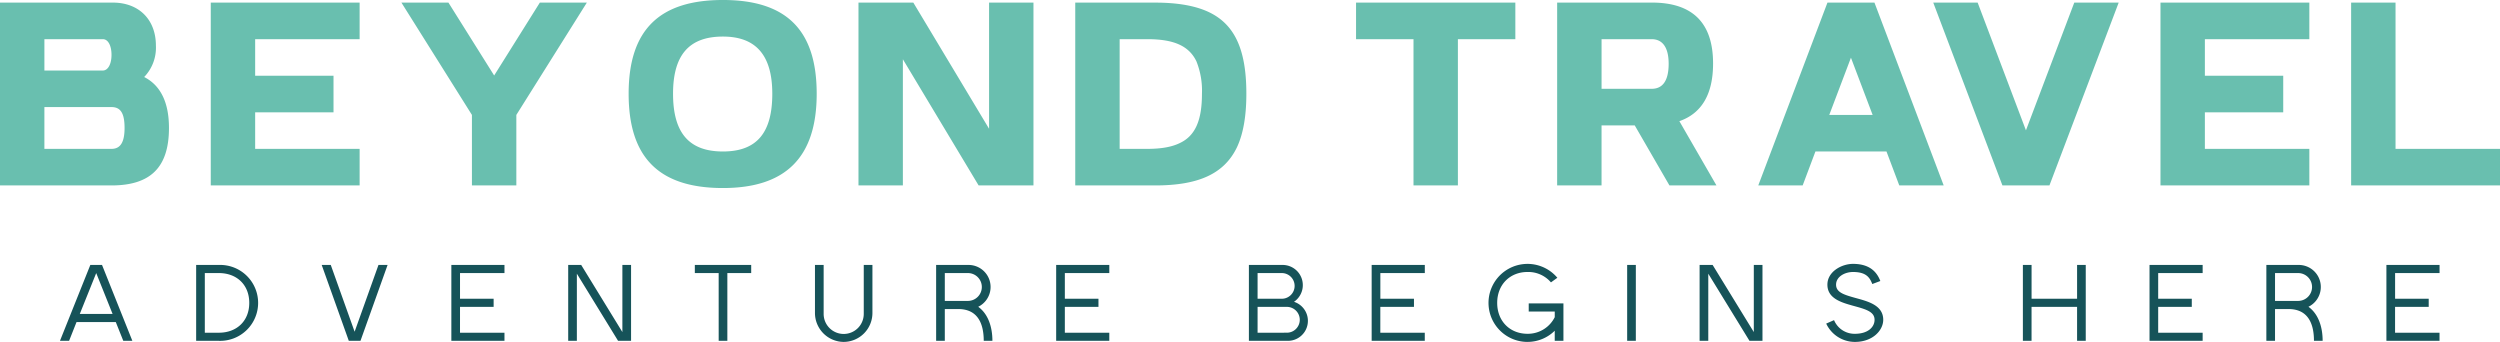
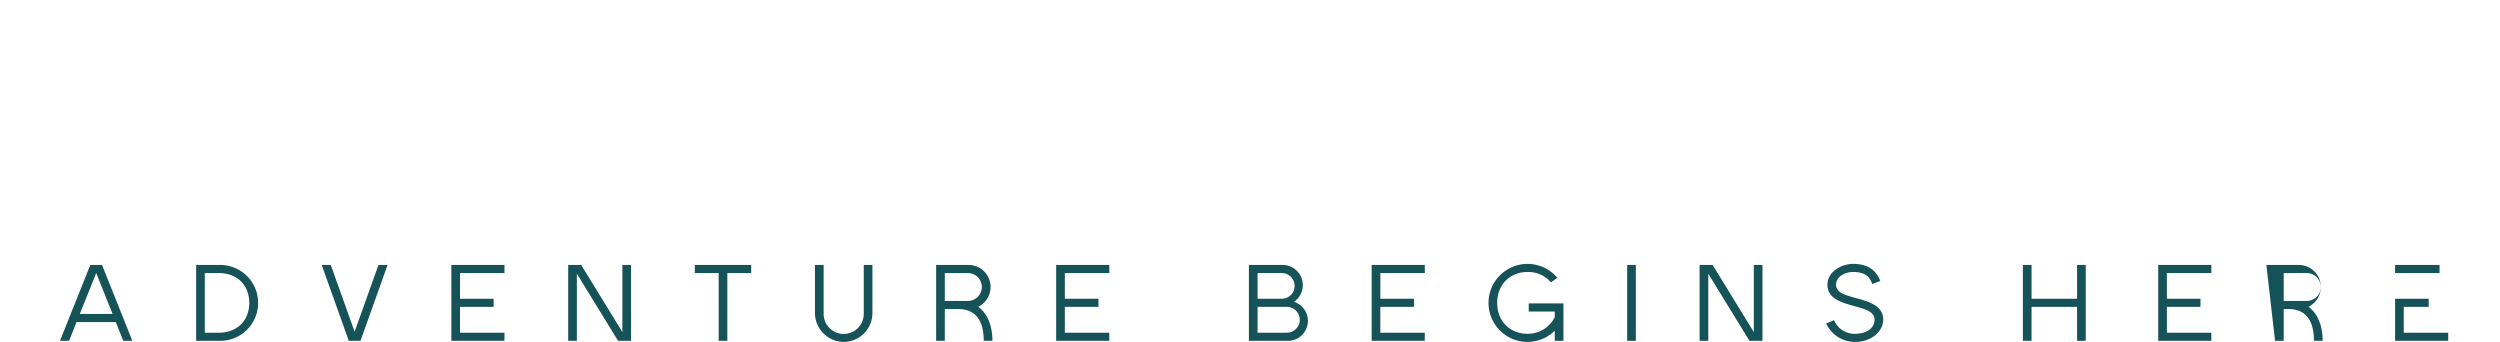
<svg xmlns="http://www.w3.org/2000/svg" id="Layer_1" data-name="Layer 1" viewBox="0 0 730.977 99.972">
  <defs>
    <style>
      .cls-1 {
        fill: #69bfaf;
      }

      .cls-2 {
        fill: #165359;
      }
    </style>
  </defs>
  <title>Word Type</title>
-   <path class="cls-1" d="M13.168,72.191H45.773c11.309,0,16.8-5.187,16.8-16.8,0-7.477-2.449-12.45-7.25-14.9a12.349,12.349,0,0,0,3.43-9.164c0-7.707-5.043-12.594-12.59-12.594h-33ZM45.773,61.5H26.148V49.281H45.773c2.68,0,3.817,1.832,3.817,6.11,0,4.05-1.137,6.109-3.817,6.109ZM43.25,38.59h-17.1V29.426h17.1c1.527,0,2.523,1.9,2.523,4.582,0,2.754-1.066,4.582-2.523,4.582Zm31.543,33.6H118.32V61.5H87.773V50.809h22.911V40.117H87.773V29.426H118.32V18.734H74.793Zm76.363-20.617V72.191h12.985V51.574l20.617-32.84H171.012L157.656,40.047,144.285,18.734H130.539Zm73.387,21.379c18.254,0,27.418-8.859,27.418-27.562,0-18.329-8.543-27.418-27.418-27.418-18.4,0-27.566,8.558-27.566,27.418,0,18.4,8.632,27.562,27.566,27.562ZM209.961,45.391c0-11.223,4.582-16.727,14.582-16.727,9.551,0,14.437,5.344,14.437,16.727,0,11.3-4.425,16.875-14.437,16.875-9.77,0-14.582-5.278-14.582-16.875Zm89.348,26.8h16.035V18.734H302.363V55.621L280.215,18.734H264.18V72.191h12.98V35.3ZM348.645,61.5h-8.1V29.426h8.1c7.636,0,12.144,1.9,14.347,6.484a23.076,23.076,0,0,1,1.617,9.481c0,7.711-1.918,12.293-6.5,14.421-2.363,1.157-5.488,1.688-9.464,1.688ZM327.562,18.734V72.191h23.372c12.593,0,20.156-3.355,23.906-11.152,1.828-3.891,2.75-9.078,2.75-15.648,0-12.75-3.285-20.243-11.008-23.9-3.891-1.832-9.078-2.754-15.648-2.754Zm98.9,53.457h12.98V29.426h16.8V18.734H409.664V29.426h16.8Zm42,0h12.984V54.629h9.7L501.3,72.191h13.746L504.2,53.4c6.571-2.289,9.856-7.937,9.856-16.871,0-11.843-5.965-17.8-17.867-17.8H468.465ZM496.1,43.938H481.449V29.426H496.1c3.14,0,4.968,2.363,4.968,7.176,0,4.886-1.683,7.336-4.968,7.336Zm72.4,28.253h12.984L561.242,18.734H547.5l-20.23,53.457H540.25l3.73-9.925h20.778Zm-7.793-20.617h-12.68l6.34-16.73ZM598.66,72.191h13.746l20.246-53.457H619.668L605.535,56.082,591.414,18.734h-12.98Zm46.211,0H688.4V61.5H657.852V50.809h22.91V40.117h-22.91V29.426H688.4V18.734H644.871Zm55.746,0h43.528V61.5H713.6V18.734H700.617Zm0,0" transform="translate(-13.168 -17.973)" />
-   <path class="cls-2" d="M39.578,95.441,30.7,117.629h2.668l2.176-5.488h11.48l2.192,5.488h2.652L43,95.441ZM36.5,109.762l4.8-11.946,4.785,11.946Zm34.02-14.321v22.188h6.656a11.1,11.1,0,1,0,0-22.188Zm2.535,19.813V97.816h4.121c5.172,0,8.875,3.387,8.875,8.719s-3.7,8.719-8.875,8.719Zm42.1,2.375h3.414l7.926-22.188h-2.664l-6.976,19.524-6.973-19.524h-2.652Zm29.985-22.188v22.188h15.531v-2.375h-13V107.7H157.5v-2.379h-9.828V97.816h13V95.441Zm34.164,0v22.188h2.535V98l12.047,19.625h3.8V95.441h-2.54v19.625L183.105,95.441Zm44,22.188h2.535V97.816h6.972V95.441h-16.48v2.375H223.3Zm36.582.316a8.454,8.454,0,0,0,8.371-8.429V95.441h-2.535v14.235a5.864,5.864,0,1,1-11.727,0V95.441h-2.539v14.075a8.469,8.469,0,0,0,8.43,8.429Zm27-.316h2.535v-9.293h3.933c5.575,0,7.45,4.062,7.45,9.293h2.535c0-3.934-1.168-7.793-4.149-9.957a6.442,6.442,0,0,0-2.8-12.231h-9.507Zm2.535-11.672V97.816h6.816a4.071,4.071,0,0,1,0,8.141Zm32.562-10.516v22.188h15.535v-2.375h-13V107.7h9.829v-2.379h-9.829V97.816h13V95.441Zm56.352,0v22.188h11.414a5.843,5.843,0,0,0,1.769-11.41,5.9,5.9,0,0,0-3.355-10.778Zm2.539,19.813V107.7h8.559a3.775,3.775,0,0,1,0,7.551Zm0-9.93V97.816h7.074a3.754,3.754,0,1,1,0,7.508Zm33.355-9.883v22.188h15.532v-2.375h-13V107.7H426.6v-2.379H416.77V97.816h13V95.441Zm45.575,22.5a11.3,11.3,0,0,0,7.953-3.269v2.953H470.3V106.691H460.152v2.379h7.61v1.645a8.793,8.793,0,0,1-7.953,4.855c-5.161,0-8.875-3.7-8.875-9.035s3.714-9.035,8.875-9.035a8.723,8.723,0,0,1,6.843,3.039l1.871-1.351a11.406,11.406,0,1,0-8.714,18.757Zm29.132-22.5v22.188h2.536V95.441Zm21.18,0v22.188h2.539V98L524.7,117.629h3.8V95.441h-2.535v19.625L513.926,95.441Zm39.309,16.137-2.293,1.008a9.271,9.271,0,0,0,8.375,5.359c5.285,0,8.3-3.429,8.3-6.468,0-4.336-4.625-5.418-8.168-6.4-3.3-.922-5.621-1.613-5.621-3.875,0-2.3,2.507-3.7,4.957-3.7,3.918,0,4.914,1.688,5.632,3.516l2.352-.879c-.793-2.032-2.539-5.012-7.984-5.012-3.3,0-7.493,2.246-7.493,6.078,0,4.035,4.063,5.2,7.45,6.152,3.558.981,6.339,1.657,6.339,4.122,0,2.031-1.8,4.093-5.761,4.093a6.481,6.481,0,0,1-6.082-3.992Zm55.215-16.137v22.188h2.535V107.7h13.312v9.926h2.535V95.441h-2.535v9.883H607.18V95.441Zm37.031,0v22.188h15.531v-2.375h-13V107.7h9.824v-2.379h-9.824V97.816h13V95.441Zm34.16,22.188h2.535v-9.293H682.3c5.578,0,7.449,4.062,7.449,9.293h2.539c0-3.934-1.168-7.793-4.152-9.957a6.442,6.442,0,0,0-2.793-12.231h-9.512Zm2.535-11.672V97.816h6.817a4.071,4.071,0,0,1,0,8.141Zm32.567-10.516v22.188h15.531v-2.375h-13V107.7H723.3v-2.379h-9.828V97.816h13V95.441Zm0,0" transform="translate(-13.168 -17.973)" />
+   <path class="cls-2" d="M39.578,95.441,30.7,117.629h2.668l2.176-5.488h11.48l2.192,5.488h2.652L43,95.441ZM36.5,109.762l4.8-11.946,4.785,11.946Zm34.02-14.321v22.188h6.656a11.1,11.1,0,1,0,0-22.188Zm2.535,19.813V97.816h4.121c5.172,0,8.875,3.387,8.875,8.719s-3.7,8.719-8.875,8.719Zm42.1,2.375h3.414l7.926-22.188h-2.664l-6.976,19.524-6.973-19.524h-2.652Zm29.985-22.188v22.188h15.531v-2.375h-13V107.7H157.5v-2.379h-9.828V97.816h13V95.441Zm34.164,0v22.188h2.535V98l12.047,19.625h3.8V95.441h-2.54v19.625L183.105,95.441Zm44,22.188h2.535V97.816h6.972V95.441h-16.48v2.375H223.3Zm36.582.316a8.454,8.454,0,0,0,8.371-8.429V95.441h-2.535v14.235a5.864,5.864,0,1,1-11.727,0V95.441h-2.539v14.075a8.469,8.469,0,0,0,8.43,8.429Zm27-.316h2.535v-9.293h3.933c5.575,0,7.45,4.062,7.45,9.293h2.535c0-3.934-1.168-7.793-4.149-9.957a6.442,6.442,0,0,0-2.8-12.231h-9.507Zm2.535-11.672V97.816h6.816a4.071,4.071,0,0,1,0,8.141Zm32.562-10.516v22.188h15.535v-2.375h-13V107.7h9.829v-2.379h-9.829V97.816h13V95.441Zm56.352,0v22.188h11.414a5.843,5.843,0,0,0,1.769-11.41,5.9,5.9,0,0,0-3.355-10.778Zm2.539,19.813V107.7h8.559a3.775,3.775,0,0,1,0,7.551Zm0-9.93V97.816h7.074a3.754,3.754,0,1,1,0,7.508Zm33.355-9.883v22.188h15.532v-2.375h-13V107.7H426.6v-2.379H416.77V97.816h13V95.441Zm45.575,22.5a11.3,11.3,0,0,0,7.953-3.269v2.953H470.3V106.691H460.152v2.379h7.61v1.645a8.793,8.793,0,0,1-7.953,4.855c-5.161,0-8.875-3.7-8.875-9.035s3.714-9.035,8.875-9.035a8.723,8.723,0,0,1,6.843,3.039l1.871-1.351a11.406,11.406,0,1,0-8.714,18.757Zm29.132-22.5v22.188h2.536V95.441Zm21.18,0v22.188h2.539V98L524.7,117.629h3.8V95.441h-2.535v19.625L513.926,95.441Zm39.309,16.137-2.293,1.008a9.271,9.271,0,0,0,8.375,5.359c5.285,0,8.3-3.429,8.3-6.468,0-4.336-4.625-5.418-8.168-6.4-3.3-.922-5.621-1.613-5.621-3.875,0-2.3,2.507-3.7,4.957-3.7,3.918,0,4.914,1.688,5.632,3.516l2.352-.879c-.793-2.032-2.539-5.012-7.984-5.012-3.3,0-7.493,2.246-7.493,6.078,0,4.035,4.063,5.2,7.45,6.152,3.558.981,6.339,1.657,6.339,4.122,0,2.031-1.8,4.093-5.761,4.093a6.481,6.481,0,0,1-6.082-3.992Zm55.215-16.137v22.188h2.535V107.7h13.312v9.926h2.535V95.441h-2.535v9.883H607.18V95.441m37.031,0v22.188h15.531v-2.375h-13V107.7h9.824v-2.379h-9.824V97.816h13V95.441Zm34.16,22.188h2.535v-9.293H682.3c5.578,0,7.449,4.062,7.449,9.293h2.539c0-3.934-1.168-7.793-4.152-9.957a6.442,6.442,0,0,0-2.793-12.231h-9.512Zm2.535-11.672V97.816h6.817a4.071,4.071,0,0,1,0,8.141Zm32.567-10.516v22.188h15.531v-2.375h-13V107.7H723.3v-2.379h-9.828V97.816h13V95.441Zm0,0" transform="translate(-13.168 -17.973)" />
</svg>